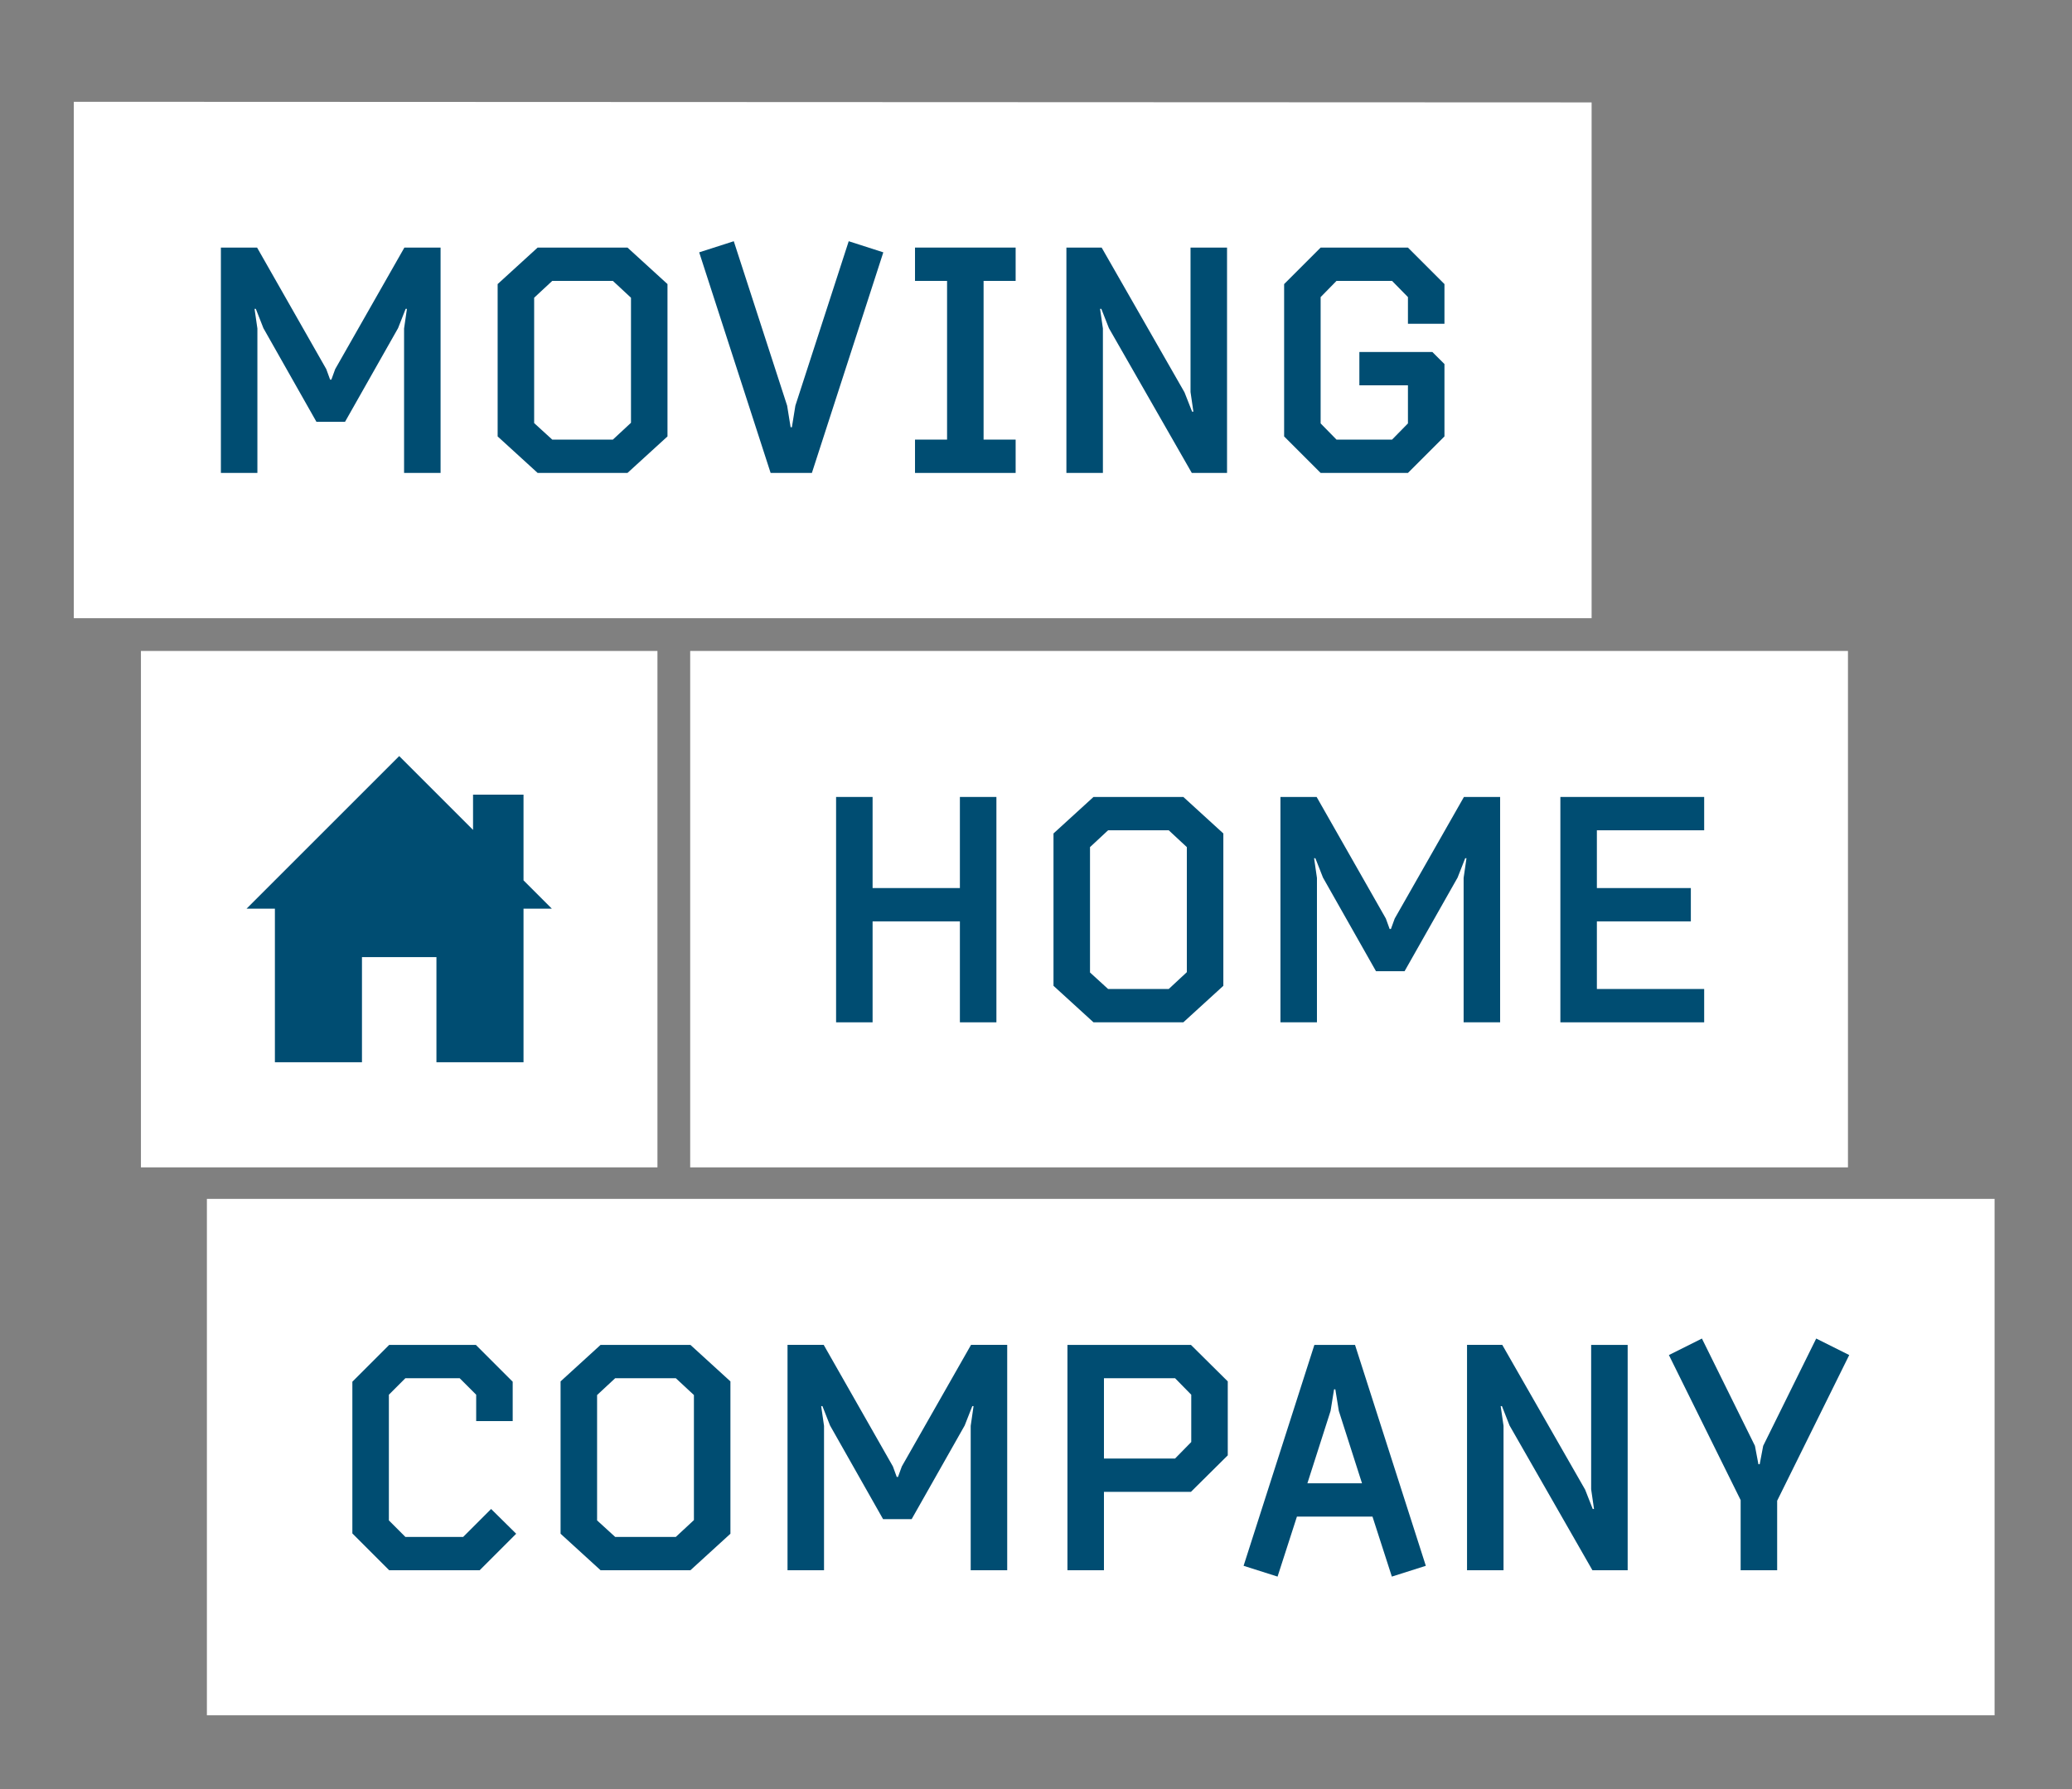
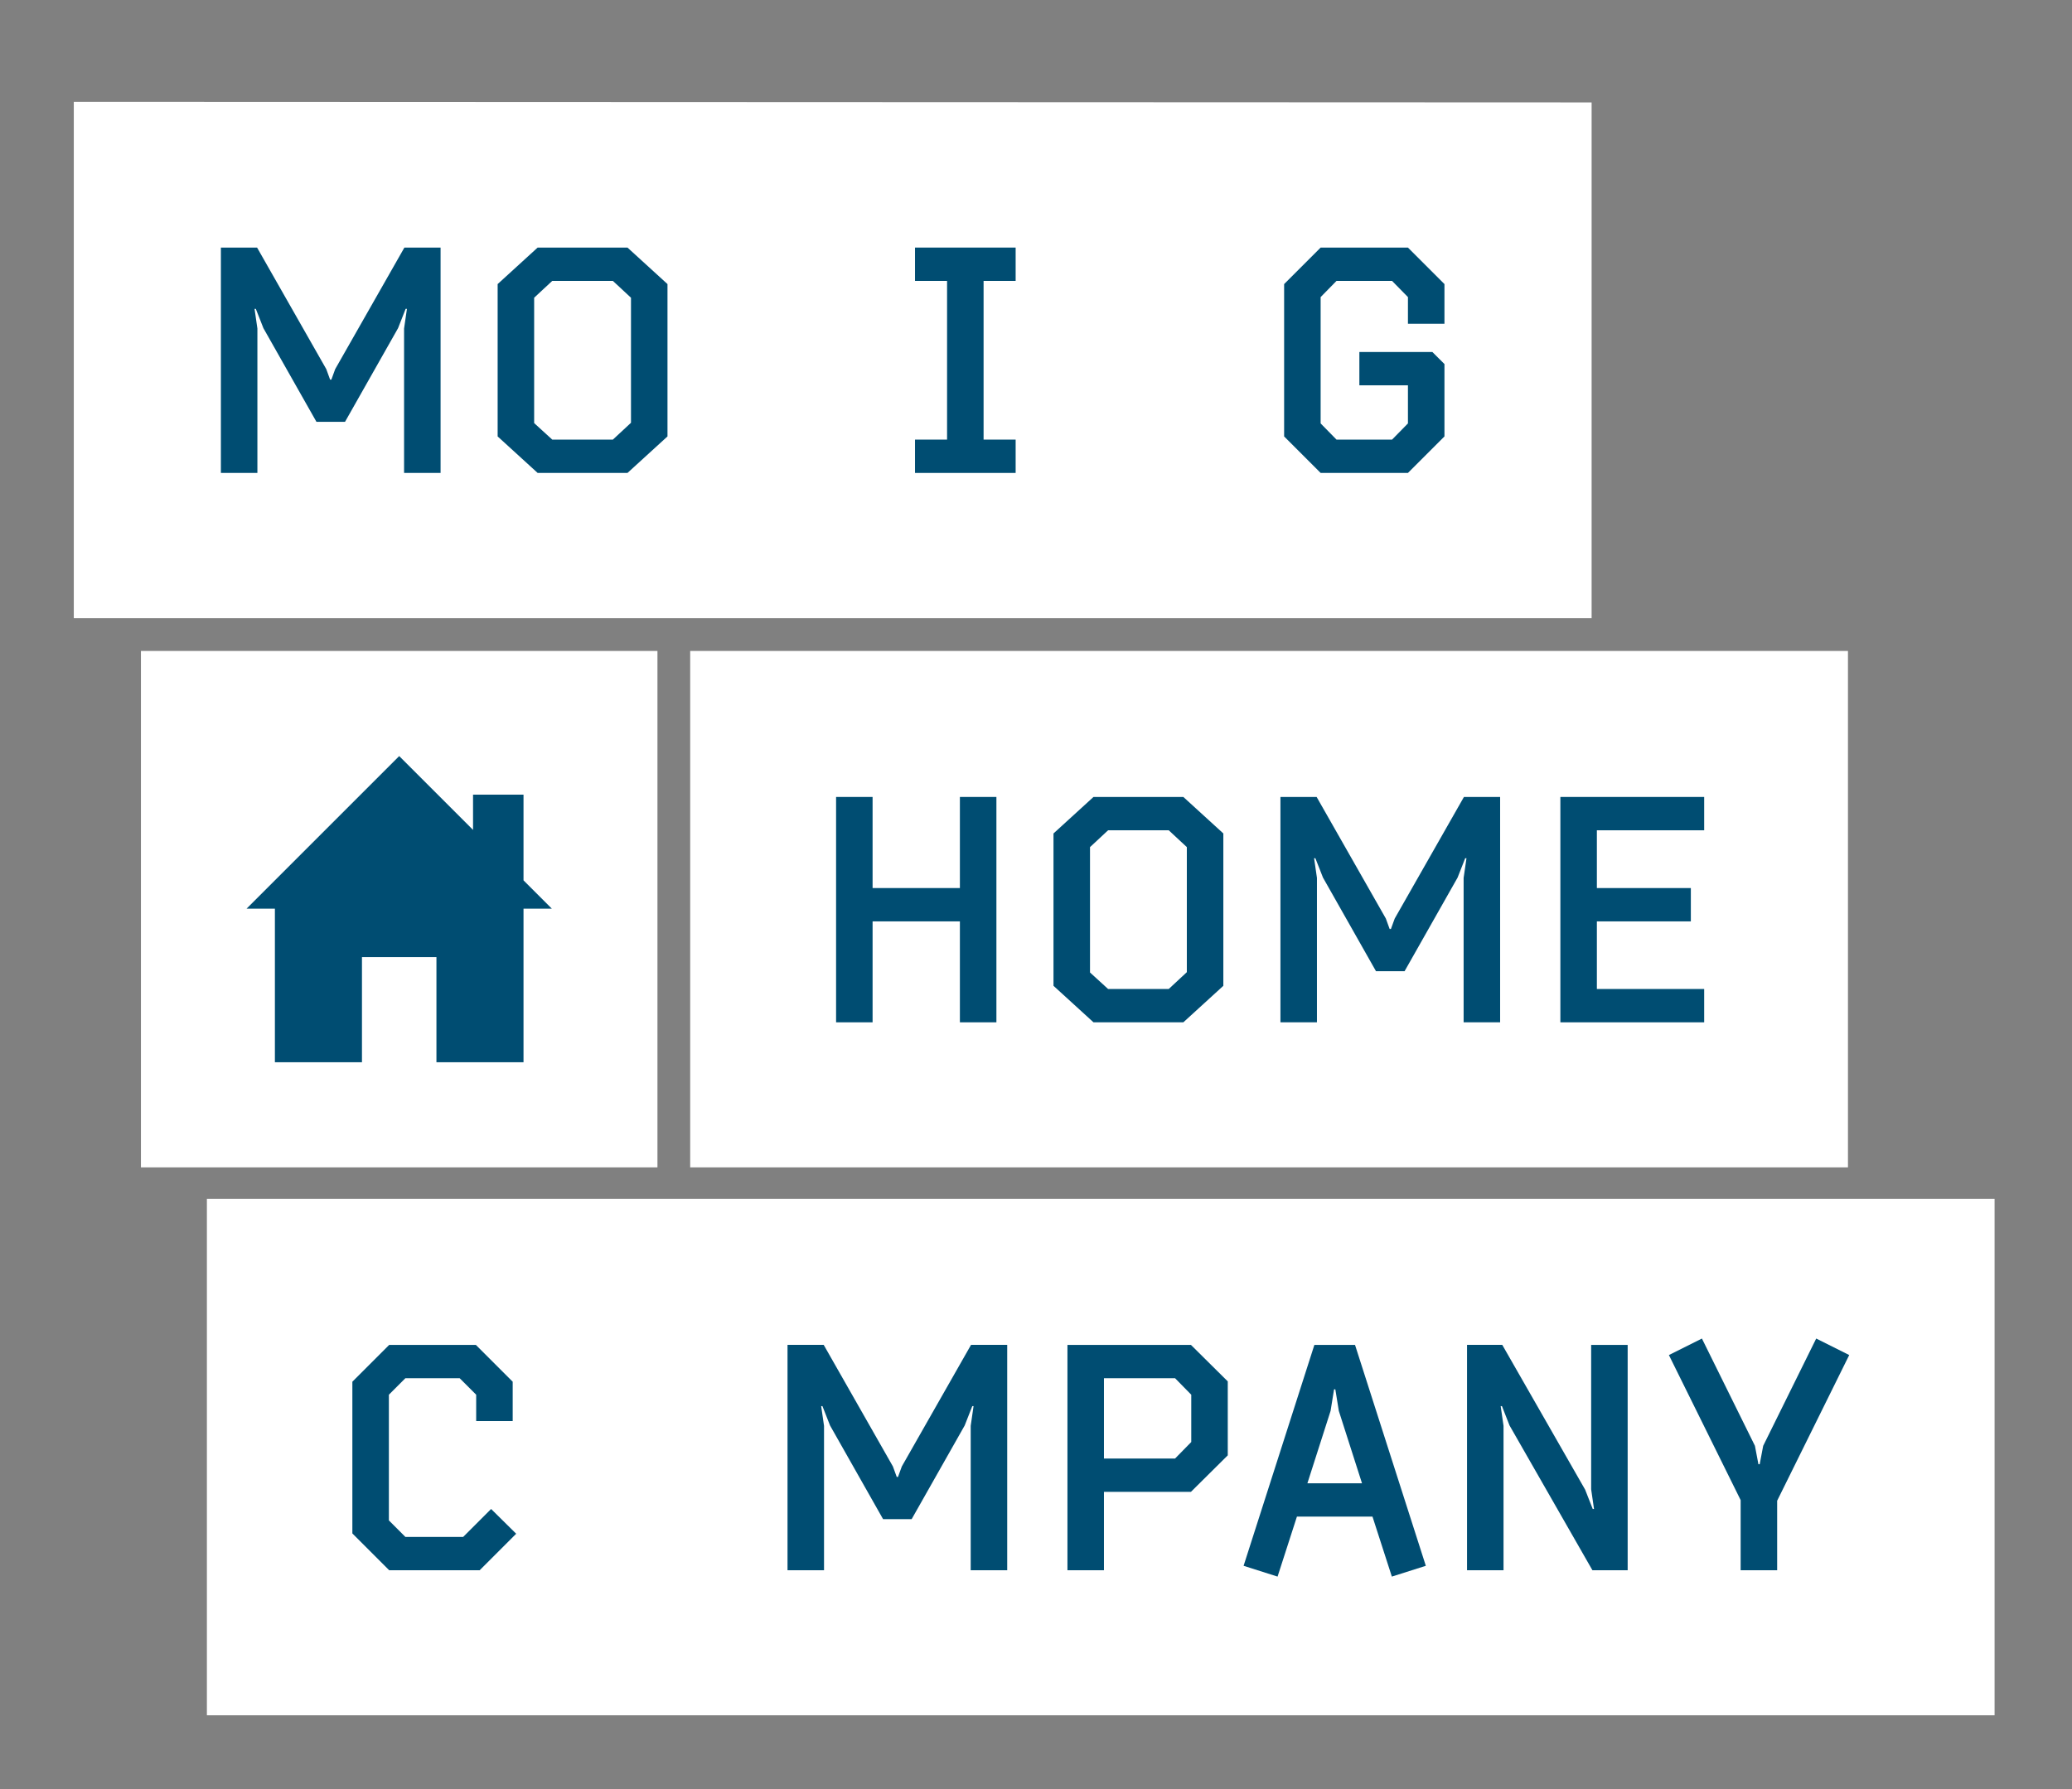
<svg xmlns="http://www.w3.org/2000/svg" version="1.1" id="Layer_1" x="0px" y="0px" viewBox="0 0 850.393 734.429" enable-background="new 0 0 850.393 734.429" xml:space="preserve">
  <rect x="0" y="0" width="850.393" height="734.429" fill="#808080" stroke="none" />
  <rect x="57.841" y="267.224" fill="#FFFFFF" width="211.988" height="211.989" />
  <polygon fill="#004D72" points="214.863,361.394 214.863,326.216 194.148,326.216 194.148,340.683 163.839,310.376 101.194,373.013   112.825,373.013 112.825,436.057 148.559,436.057 148.559,392.91 179.124,392.91 179.124,436.057 214.863,436.057 214.863,373.013   226.481,373.013 " />
  <rect x="283.268" y="267.221" fill="#FFFFFF" width="475.175" height="211.995" />
  <g>
    <g>
      <path fill="#004D72" d="M393.962,327.157h14.985v92.513h-14.985v-41.435H358.13v41.435h-14.981v-92.513h14.981v37.398h35.832    V327.157z" />
      <path fill="#004D72" d="M485.669,327.157l16.417,14.986v62.54l-16.417,14.986h-36.875l-16.416-14.986v-62.54l16.416-14.986    H485.669z M479.675,340.84h-24.887l-7.425,6.906v51.465l7.425,6.779h24.887l7.429-6.909v-51.335L479.675,340.84z" />
      <path fill="#004D72" d="M542.977,360.254l-3.123-7.949h-0.522l1.17,8.078v59.287H525.52v-92.513h14.852l28.405,49.903l1.565,4.303    h0.518l1.565-4.303l28.406-49.903h14.851v92.513h-14.981v-59.287l1.17-8.078h-0.522l-3.123,7.949l-21.763,38.439H564.74    L542.977,360.254z" />
      <path fill="#004D72" d="M640.41,327.157h59.02v13.683h-44.039v23.716h38.567v13.68h-38.567v27.755h44.039v13.68h-59.02V327.157z" />
    </g>
  </g>
  <polygon fill="#FFFFFF" points="30.289,253.779 653.233,253.779 653.233,42.037 30.289,41.784 " />
  <g>
    <g>
      <path fill="#004D72" d="M108.114,134.727l-3.123-7.948h-0.522l1.17,8.078v59.287H90.658v-92.513h14.852l28.405,49.903l1.565,4.302    h0.519l1.565-4.302l28.406-49.903h14.851v92.513h-14.982v-59.287l1.172-8.078h-0.523l-3.124,7.948l-21.763,38.44h-11.724    L108.114,134.727z" />
      <path fill="#004D72" d="M257.534,101.631l16.417,14.986v62.54l-16.417,14.986h-36.874l-16.417-14.986v-62.54l16.417-14.986    H257.534z M251.54,115.312h-24.886l-7.426,6.907v51.464l7.426,6.777h24.886l7.43-6.906V122.22L251.54,115.312z" />
-       <path fill="#004D72" d="M325.007,175.382l1.432-8.861l21.889-67.494l14.202,4.562l-29.314,90.555h-16.939l-29.315-90.555    l14.198-4.562l21.895,67.494l1.431,8.861H325.007z" />
      <path fill="#004D72" d="M375.539,194.144v-13.683h13.158v-65.148h-13.158v-13.682h41.303v13.682h-13.158v65.148h13.158v13.683    H375.539z" />
-       <path fill="#004D72" d="M486.142,161.047l3.128,7.949h0.522l-1.175-8.078v-59.287h14.985v92.513h-14.463l-34.009-59.417    l-3.123-7.948h-0.521l1.169,8.078v59.287h-14.981v-92.513h14.463L486.142,161.047z" />
      <path fill="#004D72" d="M592.835,132.903H577.85v-10.944l-6.517-6.646h-22.803l-6.513,6.646v51.857l6.513,6.645h22.803    l6.517-6.645v-15.635h-19.937V144.5h29.967l4.955,4.951v29.706l-14.985,14.986h-35.832l-14.985-14.986v-62.54l14.985-14.986    h35.832l14.985,14.986V132.903z" />
    </g>
  </g>
  <rect x="84.915" y="492.148" fill="#FFFFFF" width="733.704" height="211.994" />
  <g>
    <g>
      <path fill="#004D72" d="M201.561,619.45l10.291,10.162l-14.986,14.986h-37.131l-15.117-15.116v-62.279l15.117-15.116h35.569    l15.117,15.116v16.157h-14.986v-10.815l-6.777-6.777h-22.281l-6.772,6.777v51.596l6.772,6.777h23.717L201.561,619.45z" />
-       <path fill="#004D72" d="M283.363,552.087l16.418,14.986v62.539l-16.418,14.986h-36.874l-16.417-14.986v-62.539l16.417-14.986    H283.363z M277.369,565.768h-24.885l-7.426,6.908v51.465l7.426,6.777h24.885l7.43-6.908v-51.334L277.369,565.768z" />
      <path fill="#004D72" d="M340.671,585.182l-3.124-7.947h-0.521l1.17,8.078v59.286h-14.982v-92.512h14.851l28.406,49.904    l1.566,4.302h0.518l1.566-4.302l28.405-49.904h14.85v92.512h-14.981v-59.286l1.17-8.078h-0.522l-3.123,7.947l-21.763,38.441    h-11.724L340.671,585.182z" />
      <path fill="#004D72" d="M453.085,644.599h-14.981v-92.512h50.682l15.116,14.986v30.358l-15.116,14.986h-35.701V644.599z     M453.085,565.768v32.969h29.189l6.643-6.777v-19.414l-6.643-6.777H453.085z" />
      <path fill="#004D72" d="M532.287,622.58l-7.948,24.625l-13.942-4.429l29.054-90.689h16.678l29.058,90.689l-13.941,4.429    l-7.948-24.625H532.287z M536.584,608.898h22.411l-9.513-29.705l-1.432-8.862h-0.521l-1.431,8.862L536.584,608.898z" />
      <path fill="#004D72" d="M650.569,611.504l3.127,7.946h0.522l-1.174-8.077v-59.286h14.985v92.512h-14.463l-34.009-59.417    l-3.123-7.947h-0.522l1.169,8.078v59.286h-14.98v-92.512h14.463L650.569,611.504z" />
      <path fill="#004D72" d="M684.952,556.258l13.55-6.777l21.759,44.041l1.431,7.561h0.523l1.435-7.561l21.758-44.041l13.551,6.777    l-29.576,59.805v28.536h-14.986v-28.796L684.952,556.258z" />
    </g>
  </g>
</svg>